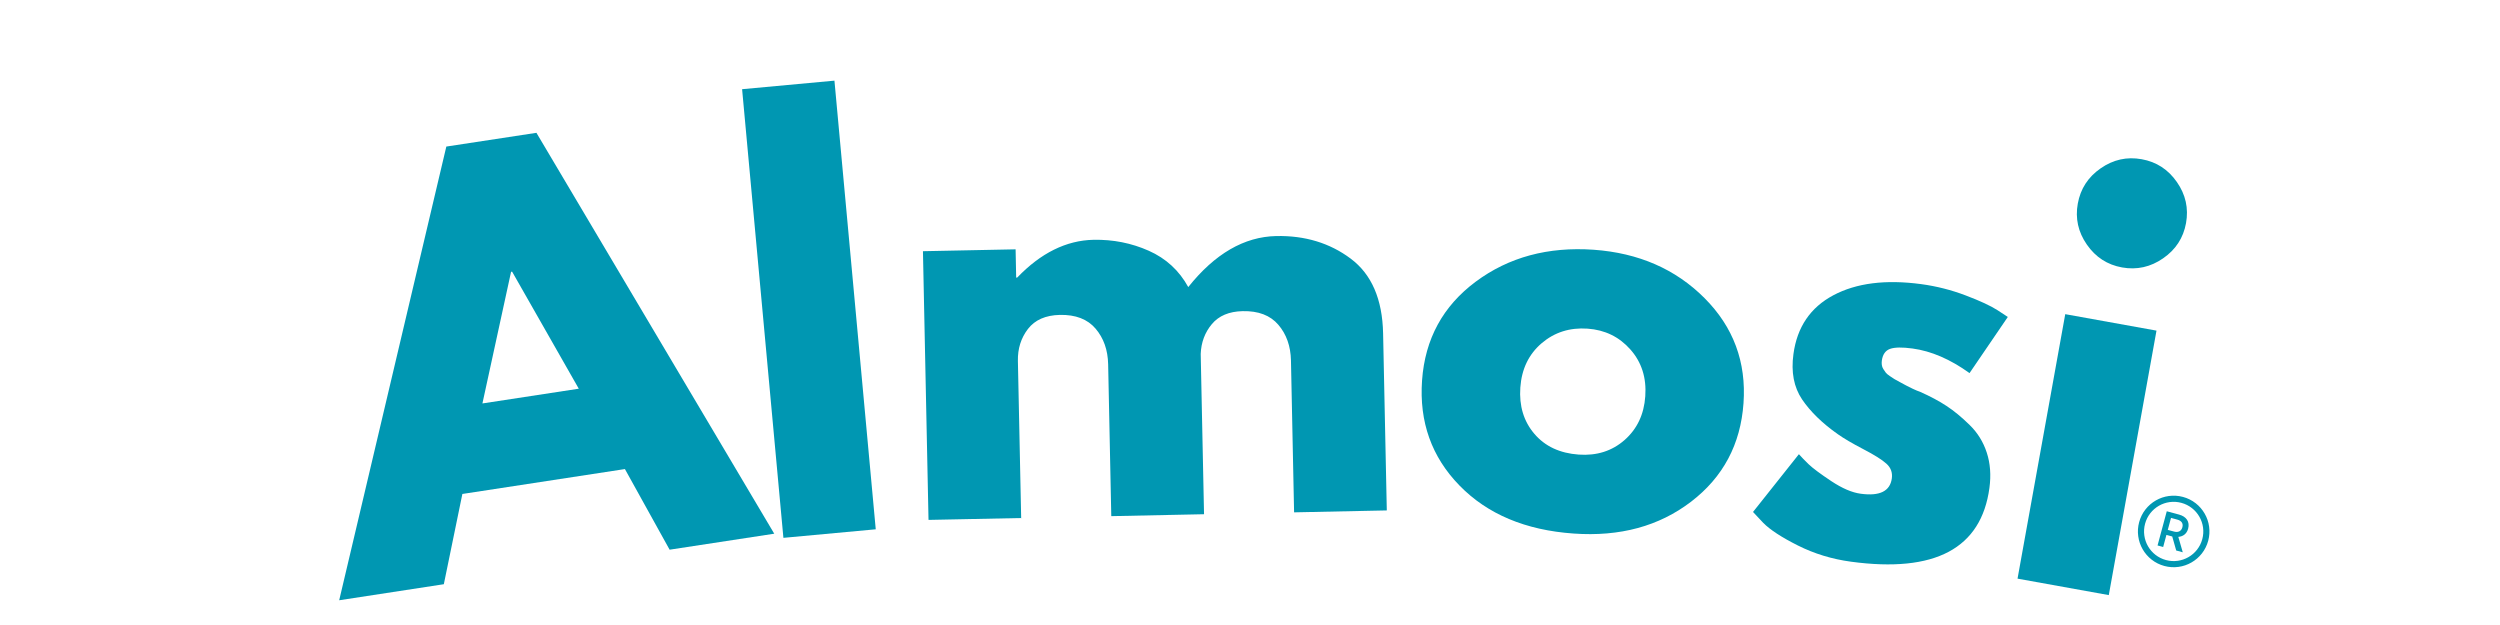
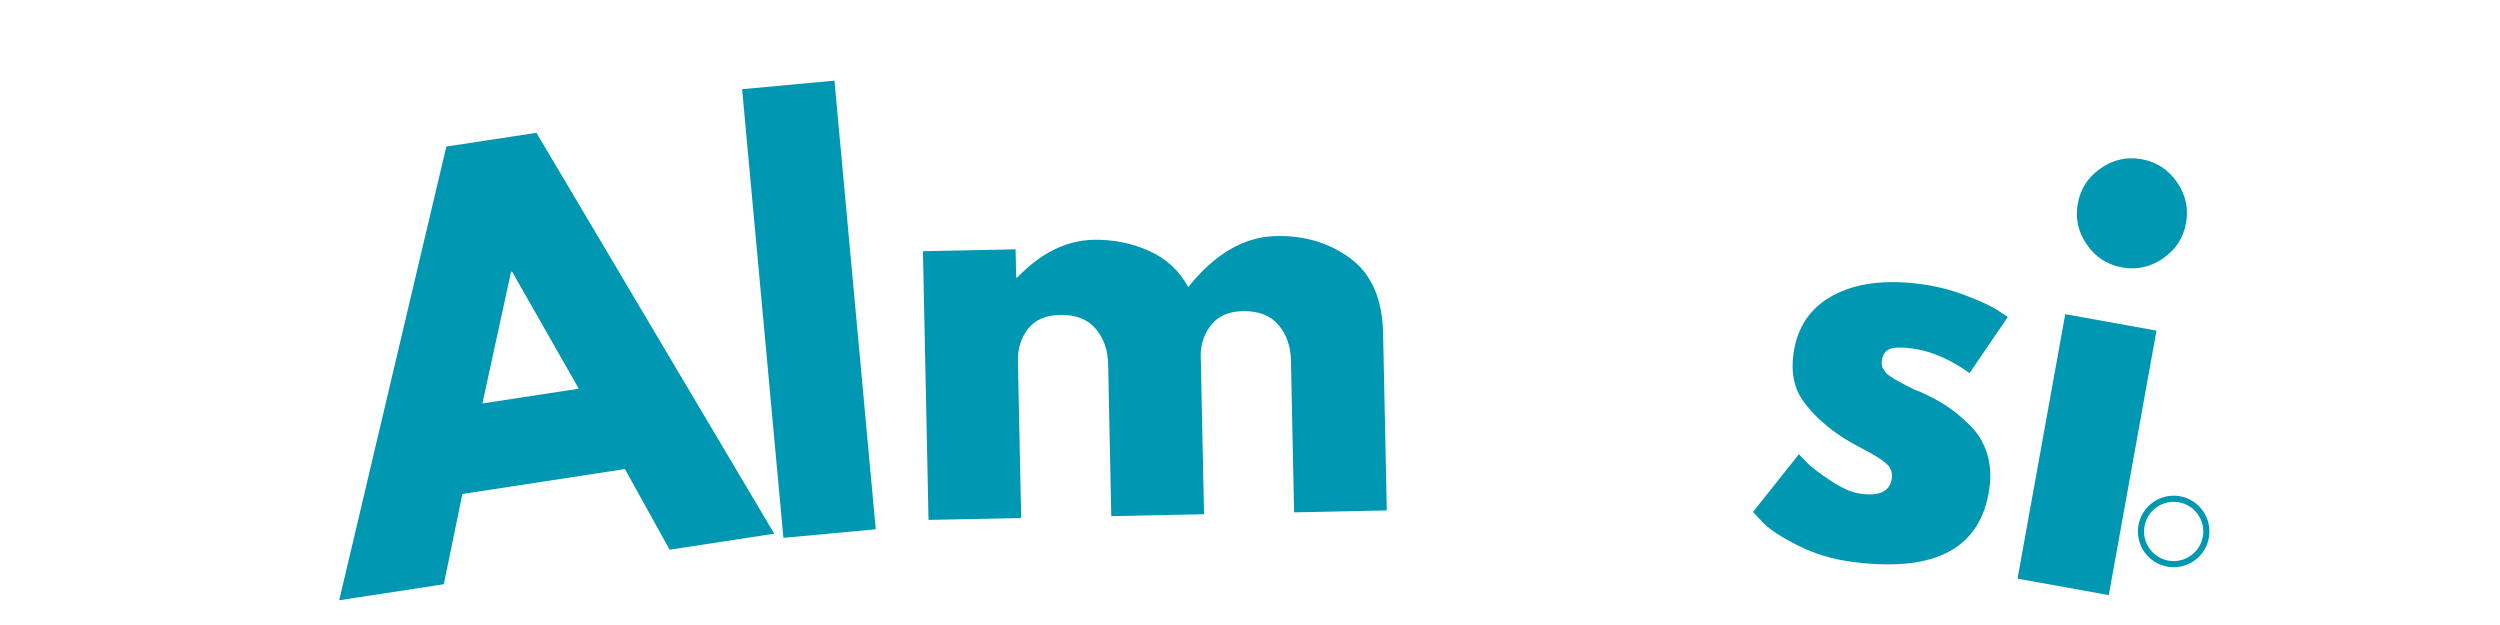
<svg xmlns="http://www.w3.org/2000/svg" version="1.0" preserveAspectRatio="xMidYMid meet" height="250" viewBox="0 0 750 187.5" zoomAndPan="magnify" width="1000">
  <defs>
    <g />
    <clipPath id="b2265f0a57">
      <rect height="175" y="0" width="589" x="0" />
    </clipPath>
    <clipPath id="07d71de70a">
      <path clip-rule="nonzero" d="M 647 153 L 657 153 L 657 166 L 647 166 Z M 647 153" />
    </clipPath>
    <clipPath id="95dc8eb053">
      <path clip-rule="nonzero" d="M 644.539 146.285 L 665.484 151.934 L 659.832 172.875 L 638.891 167.227 Z M 644.539 146.285" />
    </clipPath>
    <clipPath id="53b7aa3961">
-       <path clip-rule="nonzero" d="M 644.539 146.285 L 665.484 151.934 L 659.832 172.875 L 638.891 167.227 Z M 644.539 146.285" />
-     </clipPath>
+       </clipPath>
    <clipPath id="a58c055bb0">
      <path clip-rule="nonzero" d="M 641 148 L 663 148 L 663 171 L 641 171 Z M 641 148" />
    </clipPath>
    <clipPath id="ee5164506d">
      <path clip-rule="nonzero" d="M 644.539 146.285 L 665.484 151.934 L 659.832 172.875 L 638.891 167.227 Z M 644.539 146.285" />
    </clipPath>
    <clipPath id="66afb72e4a">
      <path clip-rule="nonzero" d="M 644.539 146.285 L 665.484 151.934 L 659.832 172.875 L 638.891 167.227 Z M 644.539 146.285" />
    </clipPath>
  </defs>
  <g transform="matrix(1, 0, 0, 1, 80, 12)">
    <g clip-path="url(#b2265f0a57)">
      <g fill-opacity="1" fill="#0097b2">
        <g transform="translate(26.117, 167.407)">
          <g>
            <path d="M 54.812 -139.562 L 126.156 -19.297 L 94.766 -14.5 L 81.359 -38.688 L 32.594 -31.219 L 27.031 -4.141 L -4.359 0.672 L 27.781 -135.438 Z M 67.516 -62.797 L 47.516 -97.906 L 47.203 -97.859 L 38.609 -58.375 Z M 67.516 -62.797" />
          </g>
        </g>
      </g>
      <g fill-opacity="1" fill="#0097b2">
        <g transform="translate(145.63, 150.211)">
          <g>
            <path d="M 9.391 -0.859 L -3 -135.453 L 24.703 -138.016 L 37.094 -3.422 Z M 9.391 -0.859" />
          </g>
        </g>
      </g>
      <g fill-opacity="1" fill="#0097b2">
        <g transform="translate(189.118, 144.173)">
          <g>
            <path d="M 9.438 -0.203 L 7.766 -80.812 L 35.562 -81.375 L 35.734 -72.891 L 36.047 -72.906 C 43.129 -80.281 50.758 -84.055 58.938 -84.234 C 64.801 -84.348 70.32 -83.254 75.5 -80.953 C 80.688 -78.648 84.641 -75.016 87.359 -70.047 C 95.336 -80.055 104.141 -85.16 113.766 -85.359 C 122.359 -85.535 129.797 -83.281 136.078 -78.594 C 142.359 -73.906 145.602 -66.426 145.812 -56.156 L 146.922 -3.047 L 119.109 -2.469 L 118.172 -48.031 C 118.078 -52.332 116.816 -55.898 114.391 -58.734 C 111.973 -61.566 108.406 -62.93 103.688 -62.828 C 99.613 -62.742 96.531 -61.445 94.438 -58.938 C 92.344 -56.438 91.227 -53.453 91.094 -49.984 L 92.094 -1.906 L 64.266 -1.328 L 63.328 -46.891 C 63.234 -51.191 61.973 -54.758 59.547 -57.594 C 57.129 -60.426 53.566 -61.797 48.859 -61.703 C 44.555 -61.609 41.359 -60.203 39.266 -57.484 C 37.18 -54.766 36.176 -51.57 36.25 -47.906 L 37.234 -0.766 Z M 9.438 -0.203" />
          </g>
        </g>
      </g>
      <g fill-opacity="1" fill="#0097b2">
        <g transform="translate(340.193, 142.032)">
          <g>
-             <path d="M 17.672 -8.359 C 9.297 -16.941 5.547 -27.453 6.422 -39.891 C 7.305 -52.328 12.68 -62.211 22.547 -69.547 C 32.422 -76.879 44.207 -80.066 57.906 -79.109 C 71.375 -78.148 82.453 -73.32 91.141 -64.625 C 99.828 -55.926 103.734 -45.41 102.859 -33.078 C 101.992 -20.742 96.754 -10.895 87.141 -3.531 C 77.523 3.832 65.773 7.02 51.891 6.031 C 37.453 5.02 26.047 0.223 17.672 -8.359 Z M 42.281 -51.047 C 38.426 -47.742 36.301 -43.32 35.906 -37.781 C 35.52 -32.25 36.926 -27.613 40.125 -23.875 C 43.32 -20.133 47.75 -18.062 53.406 -17.656 C 58.832 -17.27 63.426 -18.727 67.188 -22.031 C 70.945 -25.344 73.016 -29.719 73.391 -35.156 C 73.785 -40.688 72.301 -45.359 68.938 -49.172 C 65.57 -52.984 61.285 -55.07 56.078 -55.438 C 50.742 -55.812 46.145 -54.348 42.281 -51.047 Z M 42.281 -51.047" />
-           </g>
+             </g>
        </g>
      </g>
      <g fill-opacity="1" fill="#0097b2">
        <g transform="translate(441.187, 149.509)">
          <g>
            <path d="M 55.203 -76.266 C 59.766 -75.648 64.207 -74.52 68.531 -72.875 C 72.852 -71.238 76.047 -69.754 78.109 -68.422 L 81.156 -66.422 L 69.672 -49.578 C 63.891 -53.734 58.195 -56.191 52.594 -56.953 C 49.477 -57.379 47.223 -57.344 45.828 -56.844 C 44.43 -56.344 43.609 -55.16 43.359 -53.297 C 43.305 -52.879 43.305 -52.453 43.359 -52.016 C 43.41 -51.586 43.566 -51.172 43.828 -50.766 C 44.086 -50.367 44.328 -50.02 44.547 -49.719 C 44.773 -49.426 45.18 -49.082 45.766 -48.688 C 46.348 -48.289 46.805 -47.988 47.141 -47.781 C 47.484 -47.57 48.051 -47.258 48.844 -46.844 C 49.633 -46.426 50.223 -46.109 50.609 -45.891 C 51.004 -45.68 51.672 -45.348 52.609 -44.891 C 53.555 -44.441 54.285 -44.141 54.797 -43.984 C 57.891 -42.609 60.551 -41.188 62.781 -39.719 C 65.02 -38.25 67.328 -36.348 69.703 -34.016 C 72.086 -31.691 73.801 -28.926 74.844 -25.719 C 75.895 -22.508 76.16 -18.977 75.641 -15.125 C 73.18 3.039 59.336 10.414 34.109 7 C 28.398 6.227 23.094 4.609 18.188 2.141 C 13.289 -0.316 9.82 -2.582 7.781 -4.656 L 4.719 -7.922 L 18.484 -25.25 C 19.223 -24.414 20.195 -23.41 21.406 -22.234 C 22.625 -21.066 24.879 -19.383 28.172 -17.188 C 31.473 -15 34.422 -13.734 37.016 -13.391 C 42.723 -12.609 45.836 -14.141 46.359 -17.984 C 46.598 -19.754 46.055 -21.227 44.734 -22.406 C 43.422 -23.594 41.109 -25.047 37.797 -26.766 C 34.484 -28.492 31.914 -30.004 30.094 -31.297 C 25.469 -34.566 21.914 -38.031 19.438 -41.688 C 16.969 -45.352 16.102 -49.883 16.844 -55.281 C 17.938 -63.383 21.93 -69.27 28.828 -72.938 C 35.723 -76.602 44.516 -77.711 55.203 -76.266 Z M 55.203 -76.266" />
          </g>
        </g>
      </g>
      <g fill-opacity="1" fill="#0097b2">
        <g transform="translate(515.98, 159.921)">
          <g>
            <path d="M 34.219 -121.422 C 37.988 -124.047 42.086 -124.957 46.516 -124.156 C 50.953 -123.363 54.477 -121.078 57.094 -117.297 C 59.719 -113.523 60.629 -109.422 59.828 -104.984 C 59.023 -100.555 56.734 -97.035 52.953 -94.422 C 49.18 -91.805 45.078 -90.895 40.641 -91.688 C 36.211 -92.488 32.691 -94.773 30.078 -98.547 C 27.461 -102.316 26.555 -106.414 27.359 -110.844 C 28.16 -115.281 30.445 -118.805 34.219 -121.422 Z M 23.594 -77.672 L 9.281 1.672 L 36.656 6.609 L 50.969 -72.734 Z M 23.594 -77.672" />
          </g>
        </g>
      </g>
    </g>
  </g>
  <g clip-path="url(#07d71de70a)">
    <g clip-path="url(#95dc8eb053)">
      <g clip-path="url(#53b7aa3961)">
        <path fill-rule="nonzero" fill-opacity="1" d="M 652.254 159.48 C 653.441 159.801 654.395 159.367 654.715 158.18 C 655.035 156.992 654.41 156.211 653.195 155.883 L 651.305 155.371 L 650.336 158.965 Z M 650.031 153.379 L 653.711 154.371 C 655.91 154.965 657.004 156.516 656.438 158.613 C 656.012 160.195 654.863 160.957 653.496 161.059 L 654.828 165.684 L 652.863 165.152 L 651.672 160.945 C 651.66 160.926 651.129 160.797 651.113 160.793 L 649.926 160.473 L 648.949 164.098 L 647.266 163.641 L 650.031 153.379" fill="#0097b2" />
      </g>
    </g>
  </g>
  <g clip-path="url(#a58c055bb0)">
    <g clip-path="url(#ee5164506d)">
      <g clip-path="url(#66afb72e4a)">
        <path fill-rule="nonzero" fill-opacity="1" d="M 654.418 150.855 C 653.258 150.543 652.074 150.465 650.895 150.629 C 649.758 150.785 648.672 151.156 647.672 151.73 C 646.672 152.309 645.805 153.059 645.098 153.961 C 644.363 154.898 643.836 155.961 643.523 157.121 C 643.211 158.277 643.133 159.465 643.297 160.641 C 643.453 161.781 643.824 162.863 644.398 163.867 C 644.977 164.867 645.727 165.734 646.629 166.441 C 647.566 167.172 648.629 167.703 649.789 168.016 C 650.945 168.328 652.133 168.402 653.309 168.242 C 654.449 168.086 655.531 167.715 656.535 167.137 C 657.535 166.562 658.402 165.812 659.109 164.906 C 659.84 163.969 660.371 162.906 660.684 161.75 C 660.996 160.59 661.07 159.406 660.91 158.227 C 660.754 157.09 660.383 156.004 659.805 155.004 C 659.23 154.004 658.48 153.137 657.574 152.43 C 656.637 151.695 655.574 151.168 654.418 150.855 Z M 649.309 169.793 C 647.91 169.418 646.629 168.777 645.496 167.891 C 644.402 167.035 643.496 165.992 642.801 164.785 C 642.109 163.578 641.66 162.266 641.473 160.895 C 641.273 159.469 641.367 158.039 641.746 156.641 C 642.121 155.242 642.762 153.961 643.645 152.828 C 644.5 151.734 645.547 150.828 646.754 150.133 C 647.961 149.441 649.27 148.992 650.645 148.805 C 652.066 148.609 653.5 148.699 654.898 149.078 C 656.293 149.453 657.578 150.094 658.711 150.977 C 659.801 151.832 660.707 152.879 661.402 154.086 C 662.098 155.293 662.547 156.602 662.734 157.977 C 662.93 159.398 662.84 160.832 662.461 162.23 C 662.086 163.625 661.445 164.91 660.559 166.043 C 659.703 167.133 658.66 168.039 657.453 168.734 C 656.242 169.43 654.934 169.879 653.562 170.066 C 652.137 170.262 650.707 170.172 649.309 169.793" fill="#0097b2" />
      </g>
    </g>
  </g>
</svg>